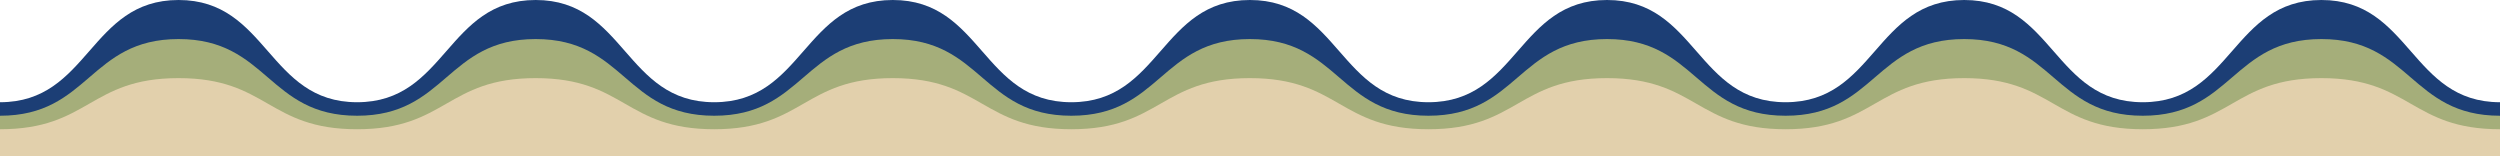
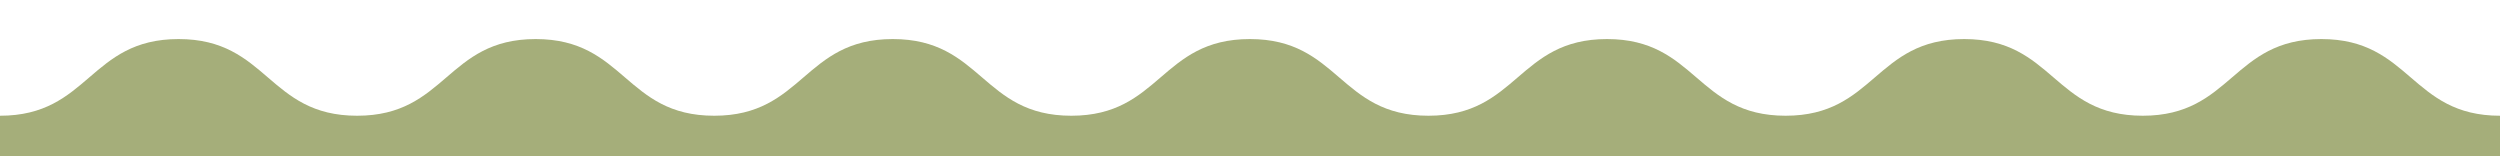
<svg xmlns="http://www.w3.org/2000/svg" width="1920" height="120" viewBox="0 0 1920 120">
  <g data-name="Group 6">
-     <path data-name="Path 31" d="M41.489 0c0 68.568 78.51 68.568 78.51 137.135s-78.51 68.565-78.51 137.131S120 342.833 120 411.4s-78.51 68.563-78.51 137.122S120 617.086 120 685.654s-78.51 68.559-78.51 137.118S120 891.334 120 959.9s-78.51 68.568-78.51 137.135S120 1165.609 120 1234.19s-78.51 68.572-78.51 137.148S120 1439.914 120 1508.49s-78.51 68.576-78.51 137.161 78.51 68.585 78.51 137.17S41.489 1851.415 41.489 1920H0V0z" transform="rotate(-90 60 60)" style="fill:#1c3e75" />
    <path data-name="Path 32" d="M31.116 0C31.116 68.568 90 68.568 90 137.135S31.116 205.7 31.116 274.266 90 342.833 90 411.4s-58.884 68.56-58.884 137.119S90 617.086 90 685.654s-58.884 68.559-58.884 137.117S90 891.334 90 959.9s-58.882 68.568-58.882 137.135S90 1165.609 90 1234.19s-58.882 68.572-58.882 137.148S90 1439.914 90 1508.49s-58.882 68.576-58.882 137.161S90 1714.236 90 1782.821 31.116 1851.415 31.116 1920H0V0z" transform="rotate(-90 60 60)" style="fill:#a5ae7a" />
-     <path data-name="Path 33" d="M20.745 0C20.745 68.568 60 68.568 60 137.135S20.745 205.7 20.745 274.266 60 342.833 60 411.4s-39.255 68.56-39.255 137.119S60 617.086 60 685.654s-39.255 68.559-39.255 137.117S60 891.334 60 959.9s-39.254 68.568-39.254 137.135S60 1165.609 60 1234.19s-39.254 68.572-39.254 137.148S60 1439.914 60 1508.49s-39.254 68.576-39.254 137.161S60 1714.236 60 1782.821 20.745 1851.415 20.745 1920H0V0z" transform="rotate(-90 60 60)" style="fill:#e2d0ac" />
  </g>
</svg>